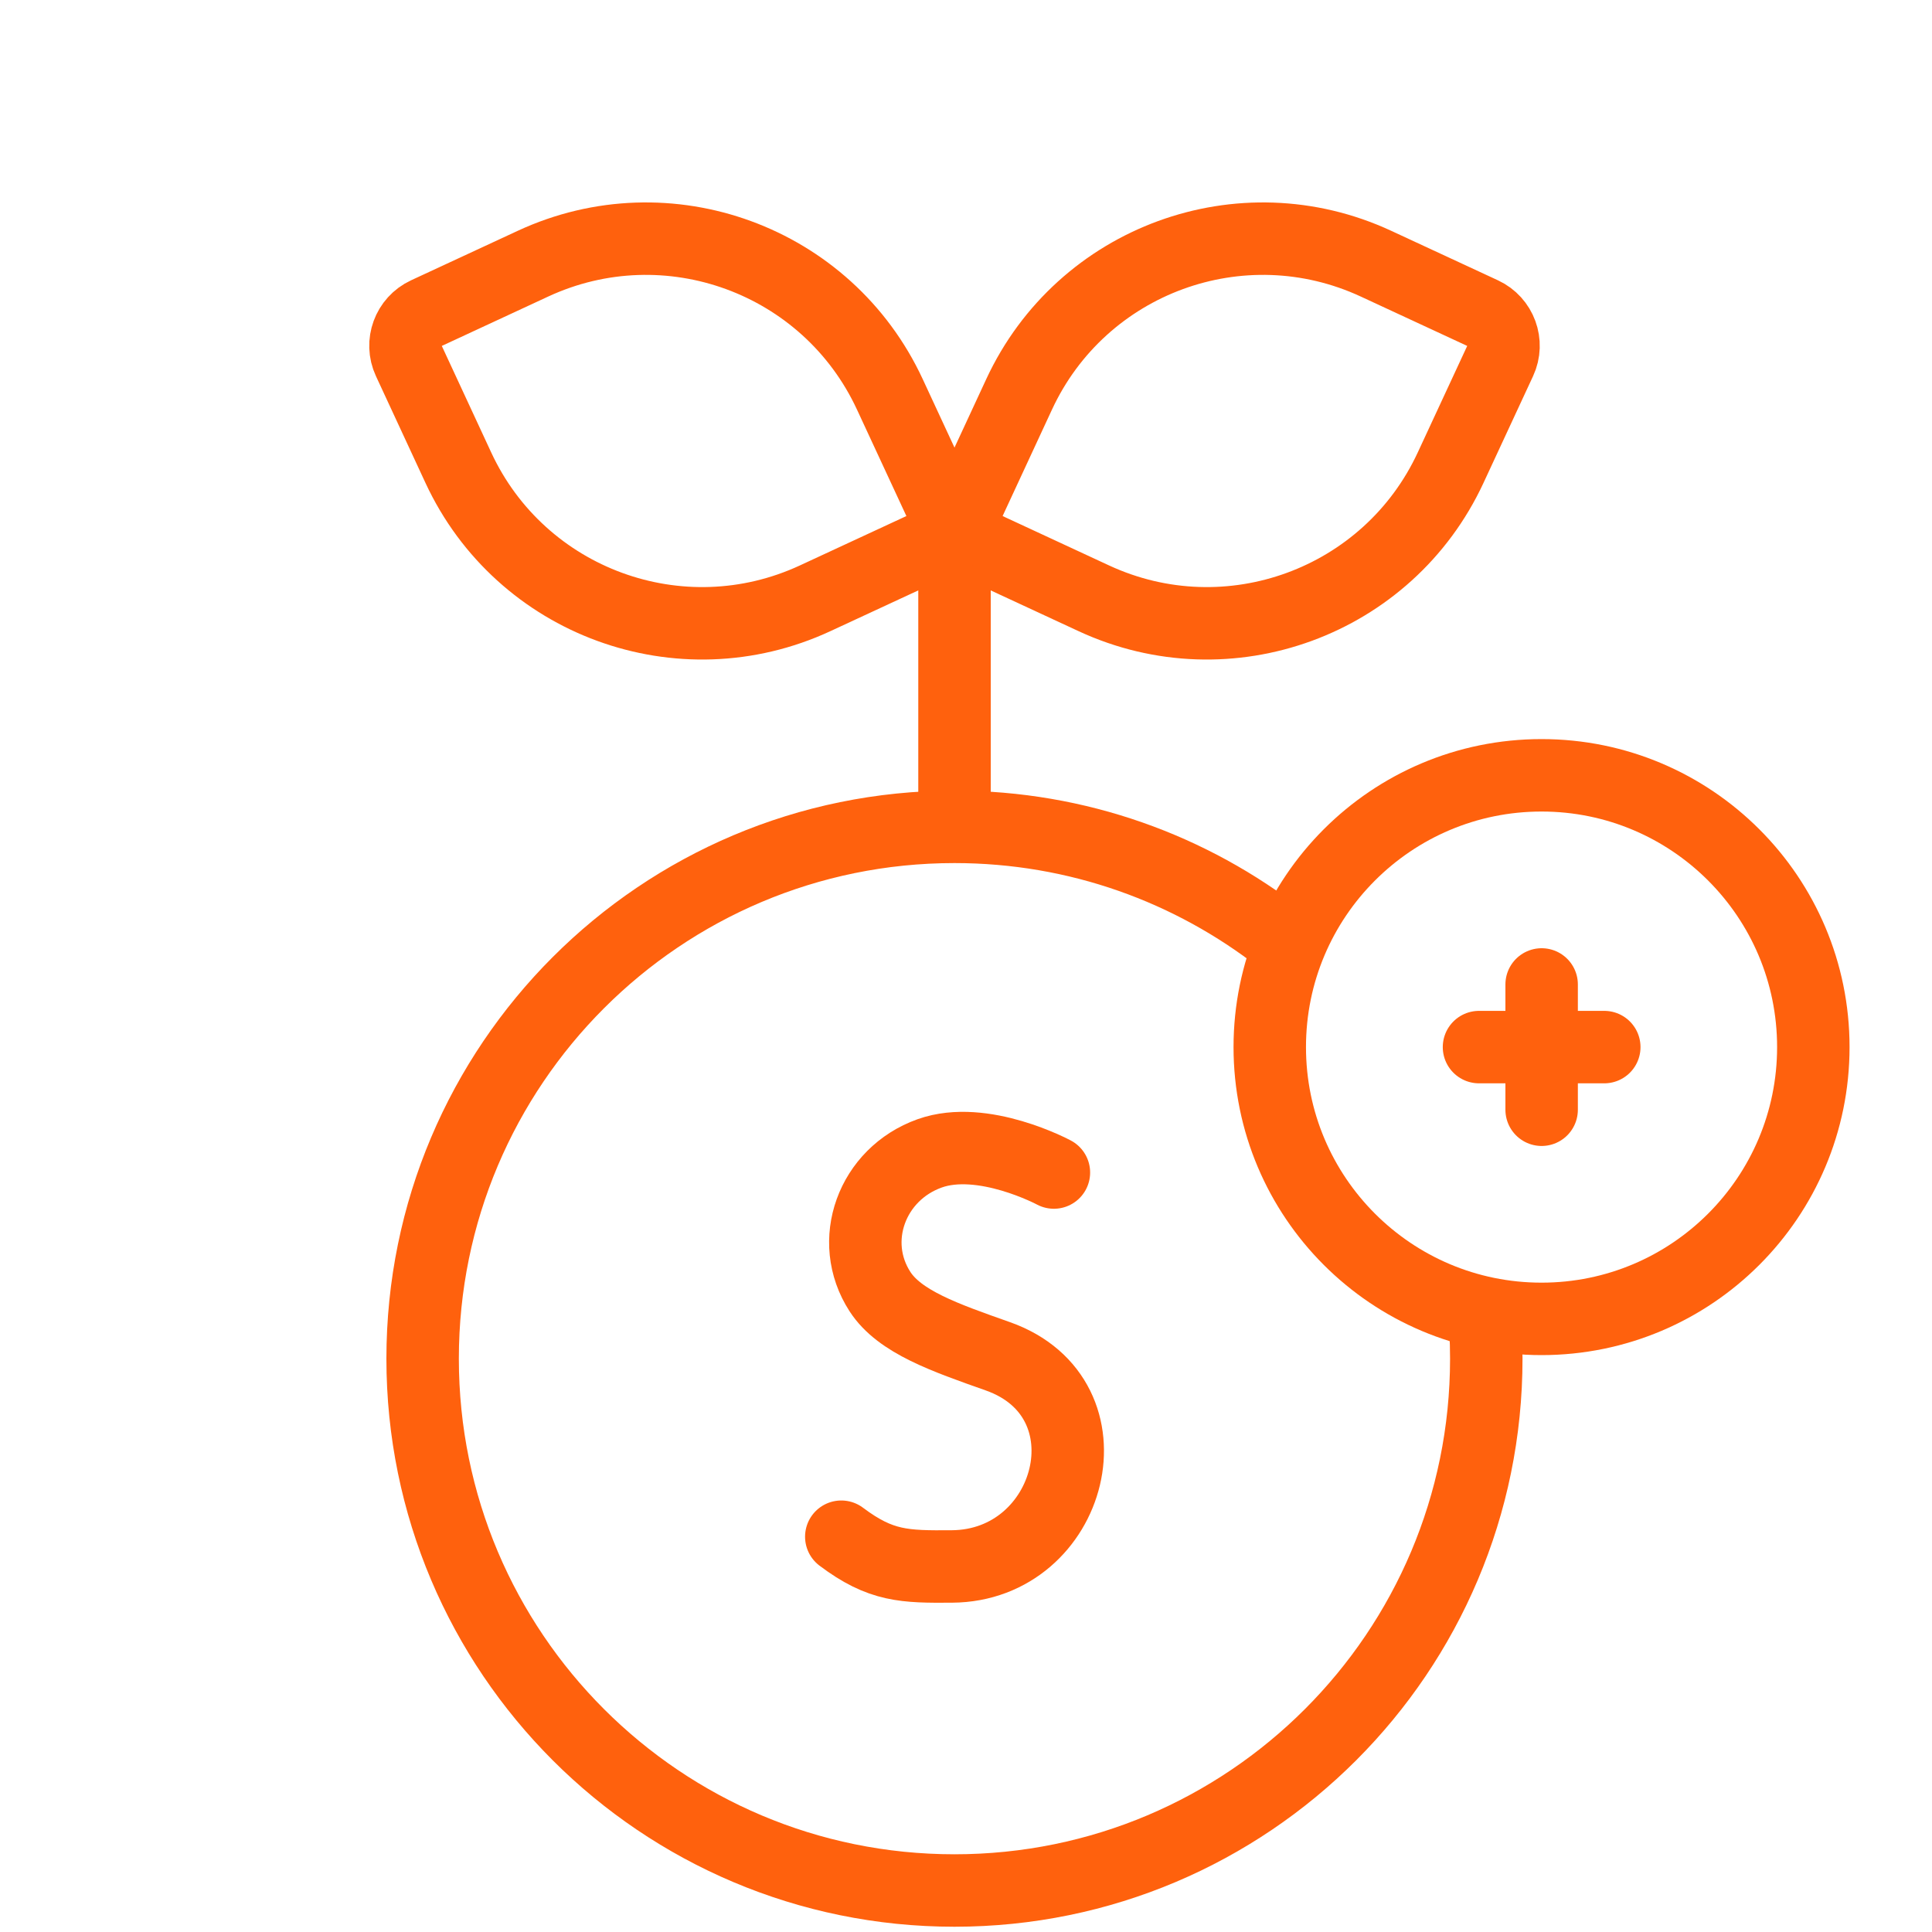
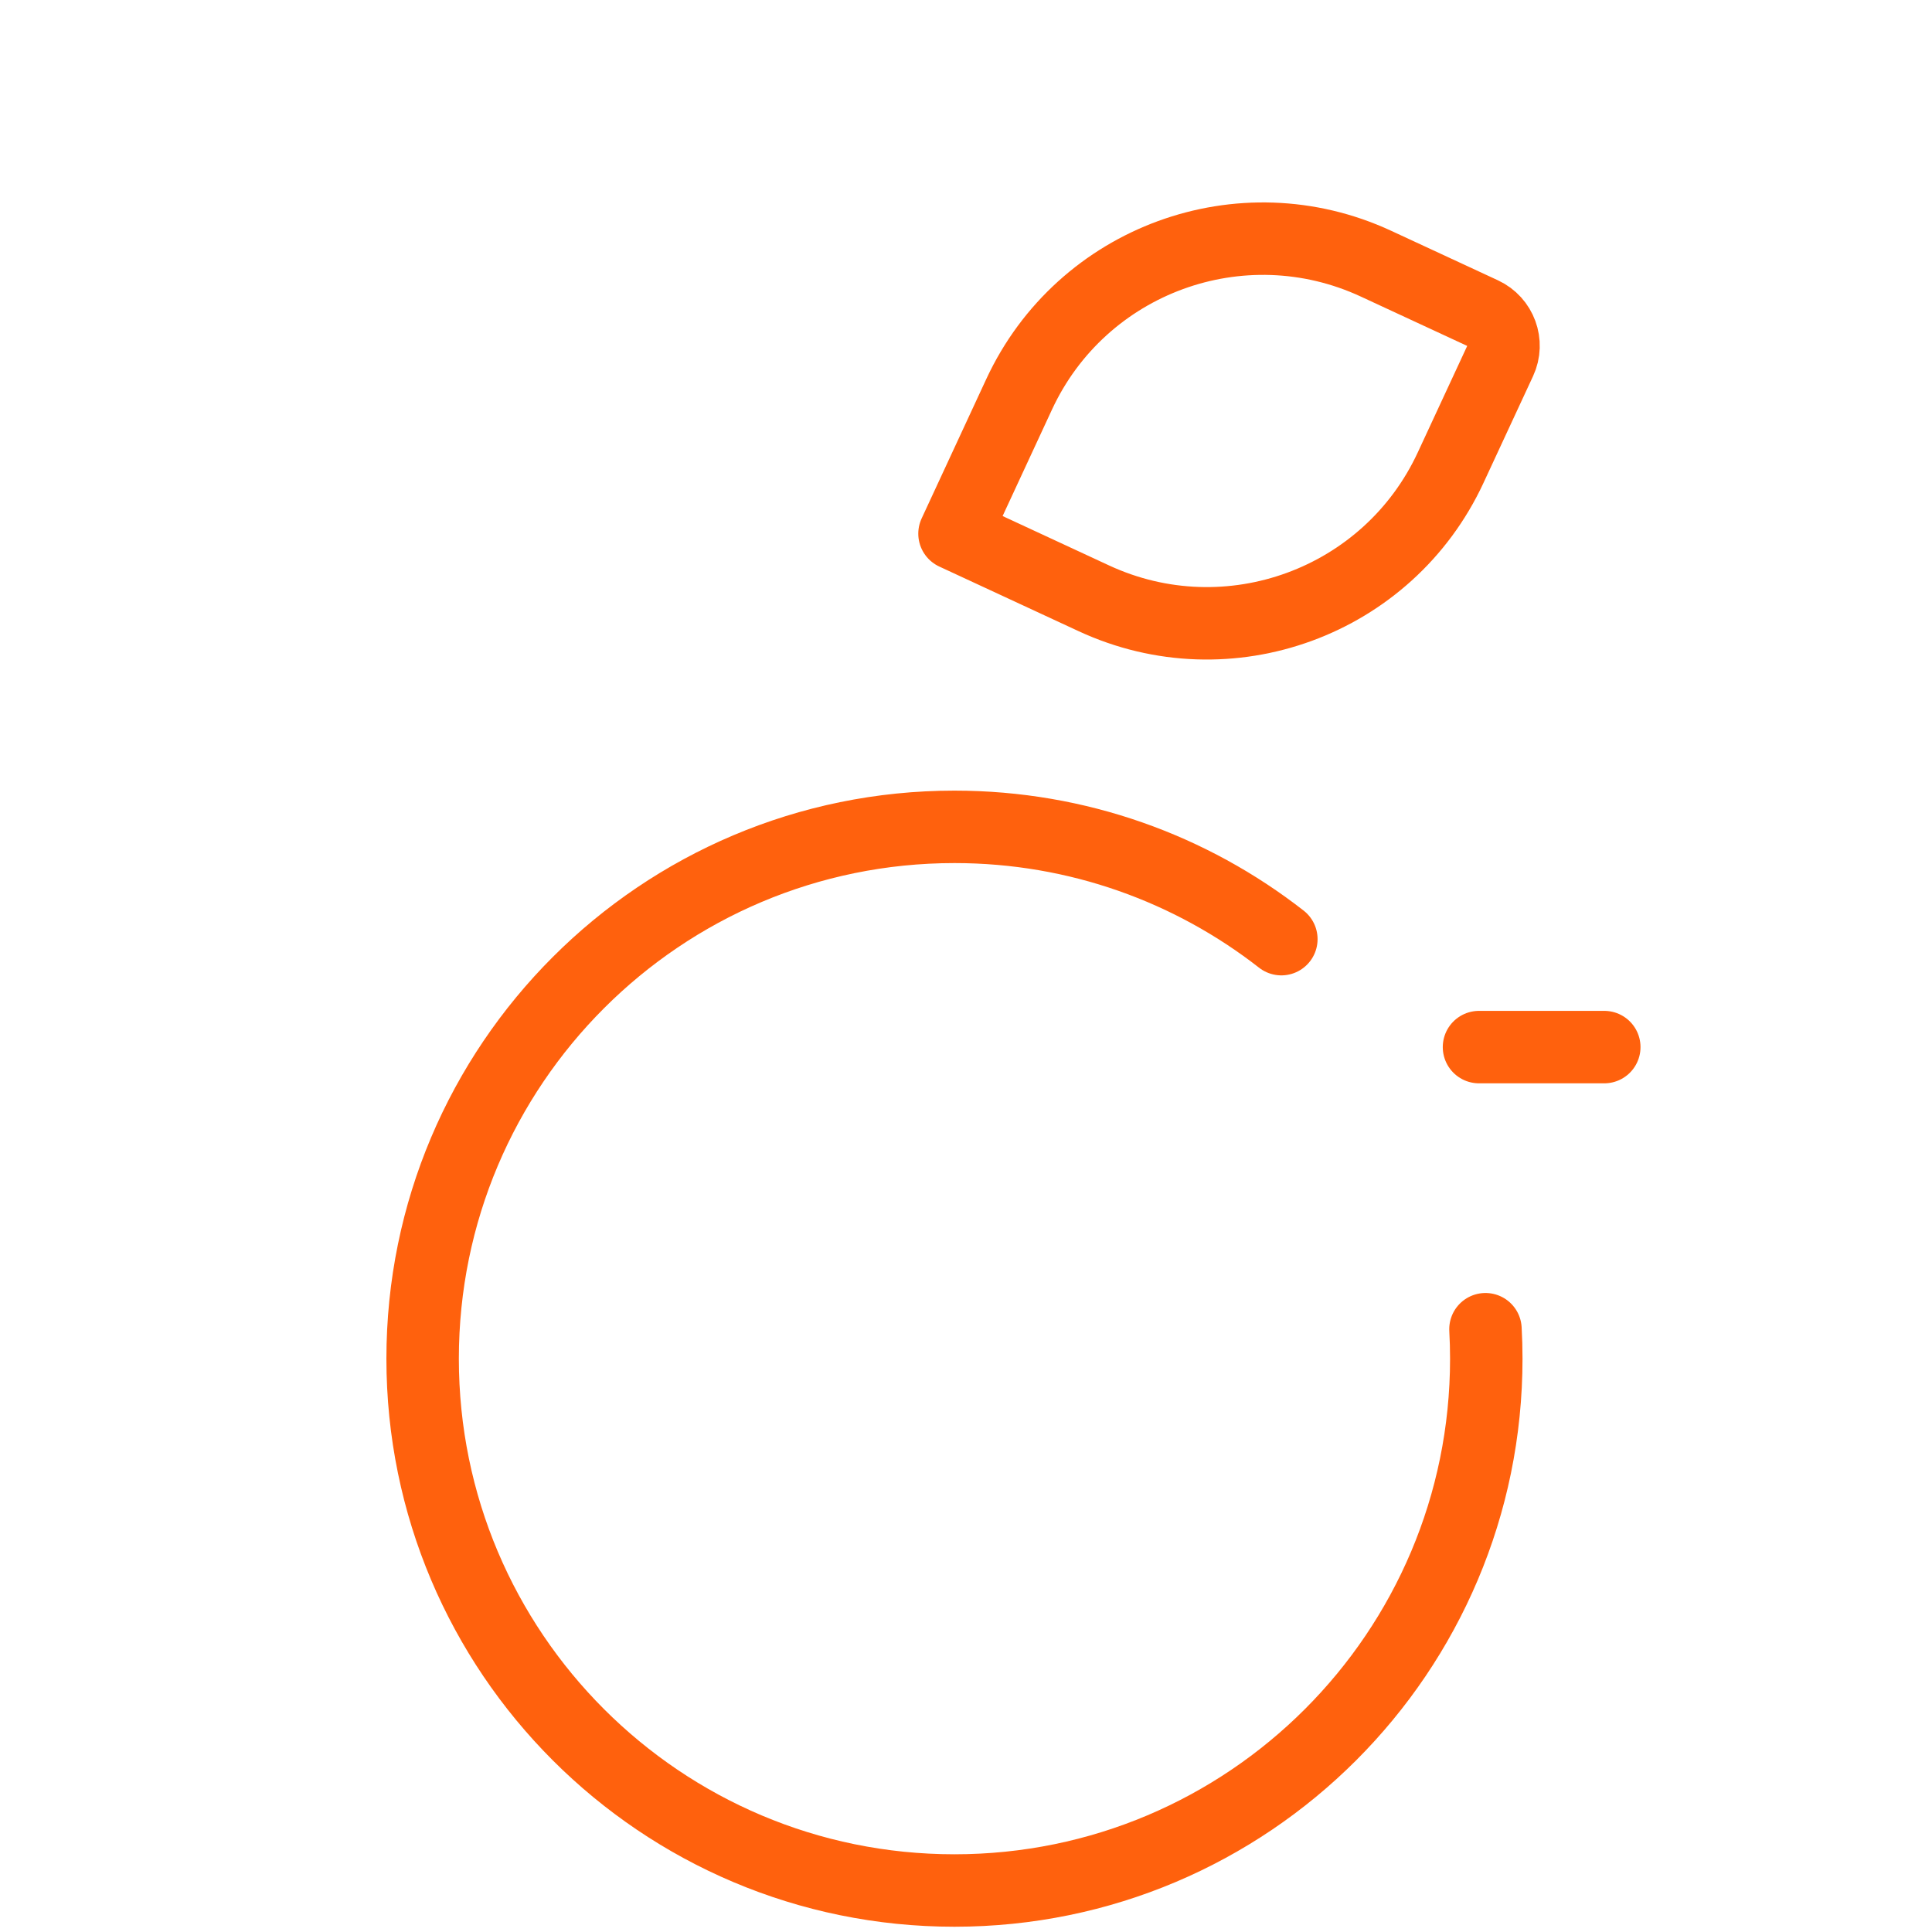
<svg xmlns="http://www.w3.org/2000/svg" width="40" height="40" viewBox="0 0 40 40" fill="none">
  <path d="M22.646 12.387L19.762 11.049L21.1 8.164C22.393 5.377 25.701 4.166 28.488 5.459L30.698 6.484C31.07 6.657 31.233 7.099 31.06 7.472L30.034 9.682C28.741 12.469 25.433 13.68 22.646 12.387Z" stroke="#FF610D" stroke-width="1.5" stroke-miterlimit="10" stroke-linecap="round" stroke-linejoin="round" />
-   <path d="M19.762 11.137V16.972" stroke="#FF610D" stroke-width="1.5" stroke-miterlimit="10" stroke-linecap="round" stroke-linejoin="round" />
-   <path d="M16.877 12.387L19.762 11.049L18.423 8.164C17.13 5.377 13.822 4.166 11.035 5.459L8.826 6.484C8.453 6.657 8.291 7.099 8.464 7.472L9.489 9.682C10.782 12.469 14.09 13.68 16.877 12.387Z" stroke="#FF610D" stroke-width="1.5" stroke-miterlimit="10" stroke-linecap="round" stroke-linejoin="round" />
  <path d="M30.755 27.52C30.766 27.722 30.772 27.925 30.772 28.13C30.772 34.211 25.842 39.141 19.761 39.141C13.68 39.141 8.75 34.211 8.75 28.13C8.75 22.049 13.68 17.119 19.761 17.119C22.313 17.119 24.662 17.987 26.529 19.444" stroke="#FF610D" stroke-width="1.5" stroke-miterlimit="10" stroke-linecap="round" stroke-linejoin="round" />
-   <path d="M21.82 24.276C21.82 24.276 20.349 23.486 19.248 23.879C18.048 24.307 17.541 25.696 18.22 26.743C18.627 27.369 19.56 27.692 20.658 28.08C23.117 28.949 22.208 32.416 19.707 32.432C18.731 32.439 18.238 32.433 17.418 31.816" stroke="#FF610D" stroke-width="1.5" stroke-miterlimit="10" stroke-linecap="round" stroke-linejoin="round" />
-   <path d="M31.916 27.306C35.024 27.306 37.543 24.786 37.543 21.679C37.543 18.571 35.024 16.052 31.916 16.052C28.808 16.052 26.289 18.571 26.289 21.679C26.289 24.786 28.808 27.306 31.916 27.306Z" stroke="#FF610D" stroke-width="1.5" stroke-miterlimit="10" stroke-linecap="round" stroke-linejoin="round" />
-   <path d="M31.918 20.382V22.976" stroke="#FF610D" stroke-width="1.5" stroke-miterlimit="10" stroke-linecap="round" stroke-linejoin="round" />
  <path d="M33.215 21.679H30.621" stroke="#FF610D" stroke-width="1.5" stroke-miterlimit="10" stroke-linecap="round" stroke-linejoin="round" />
</svg>